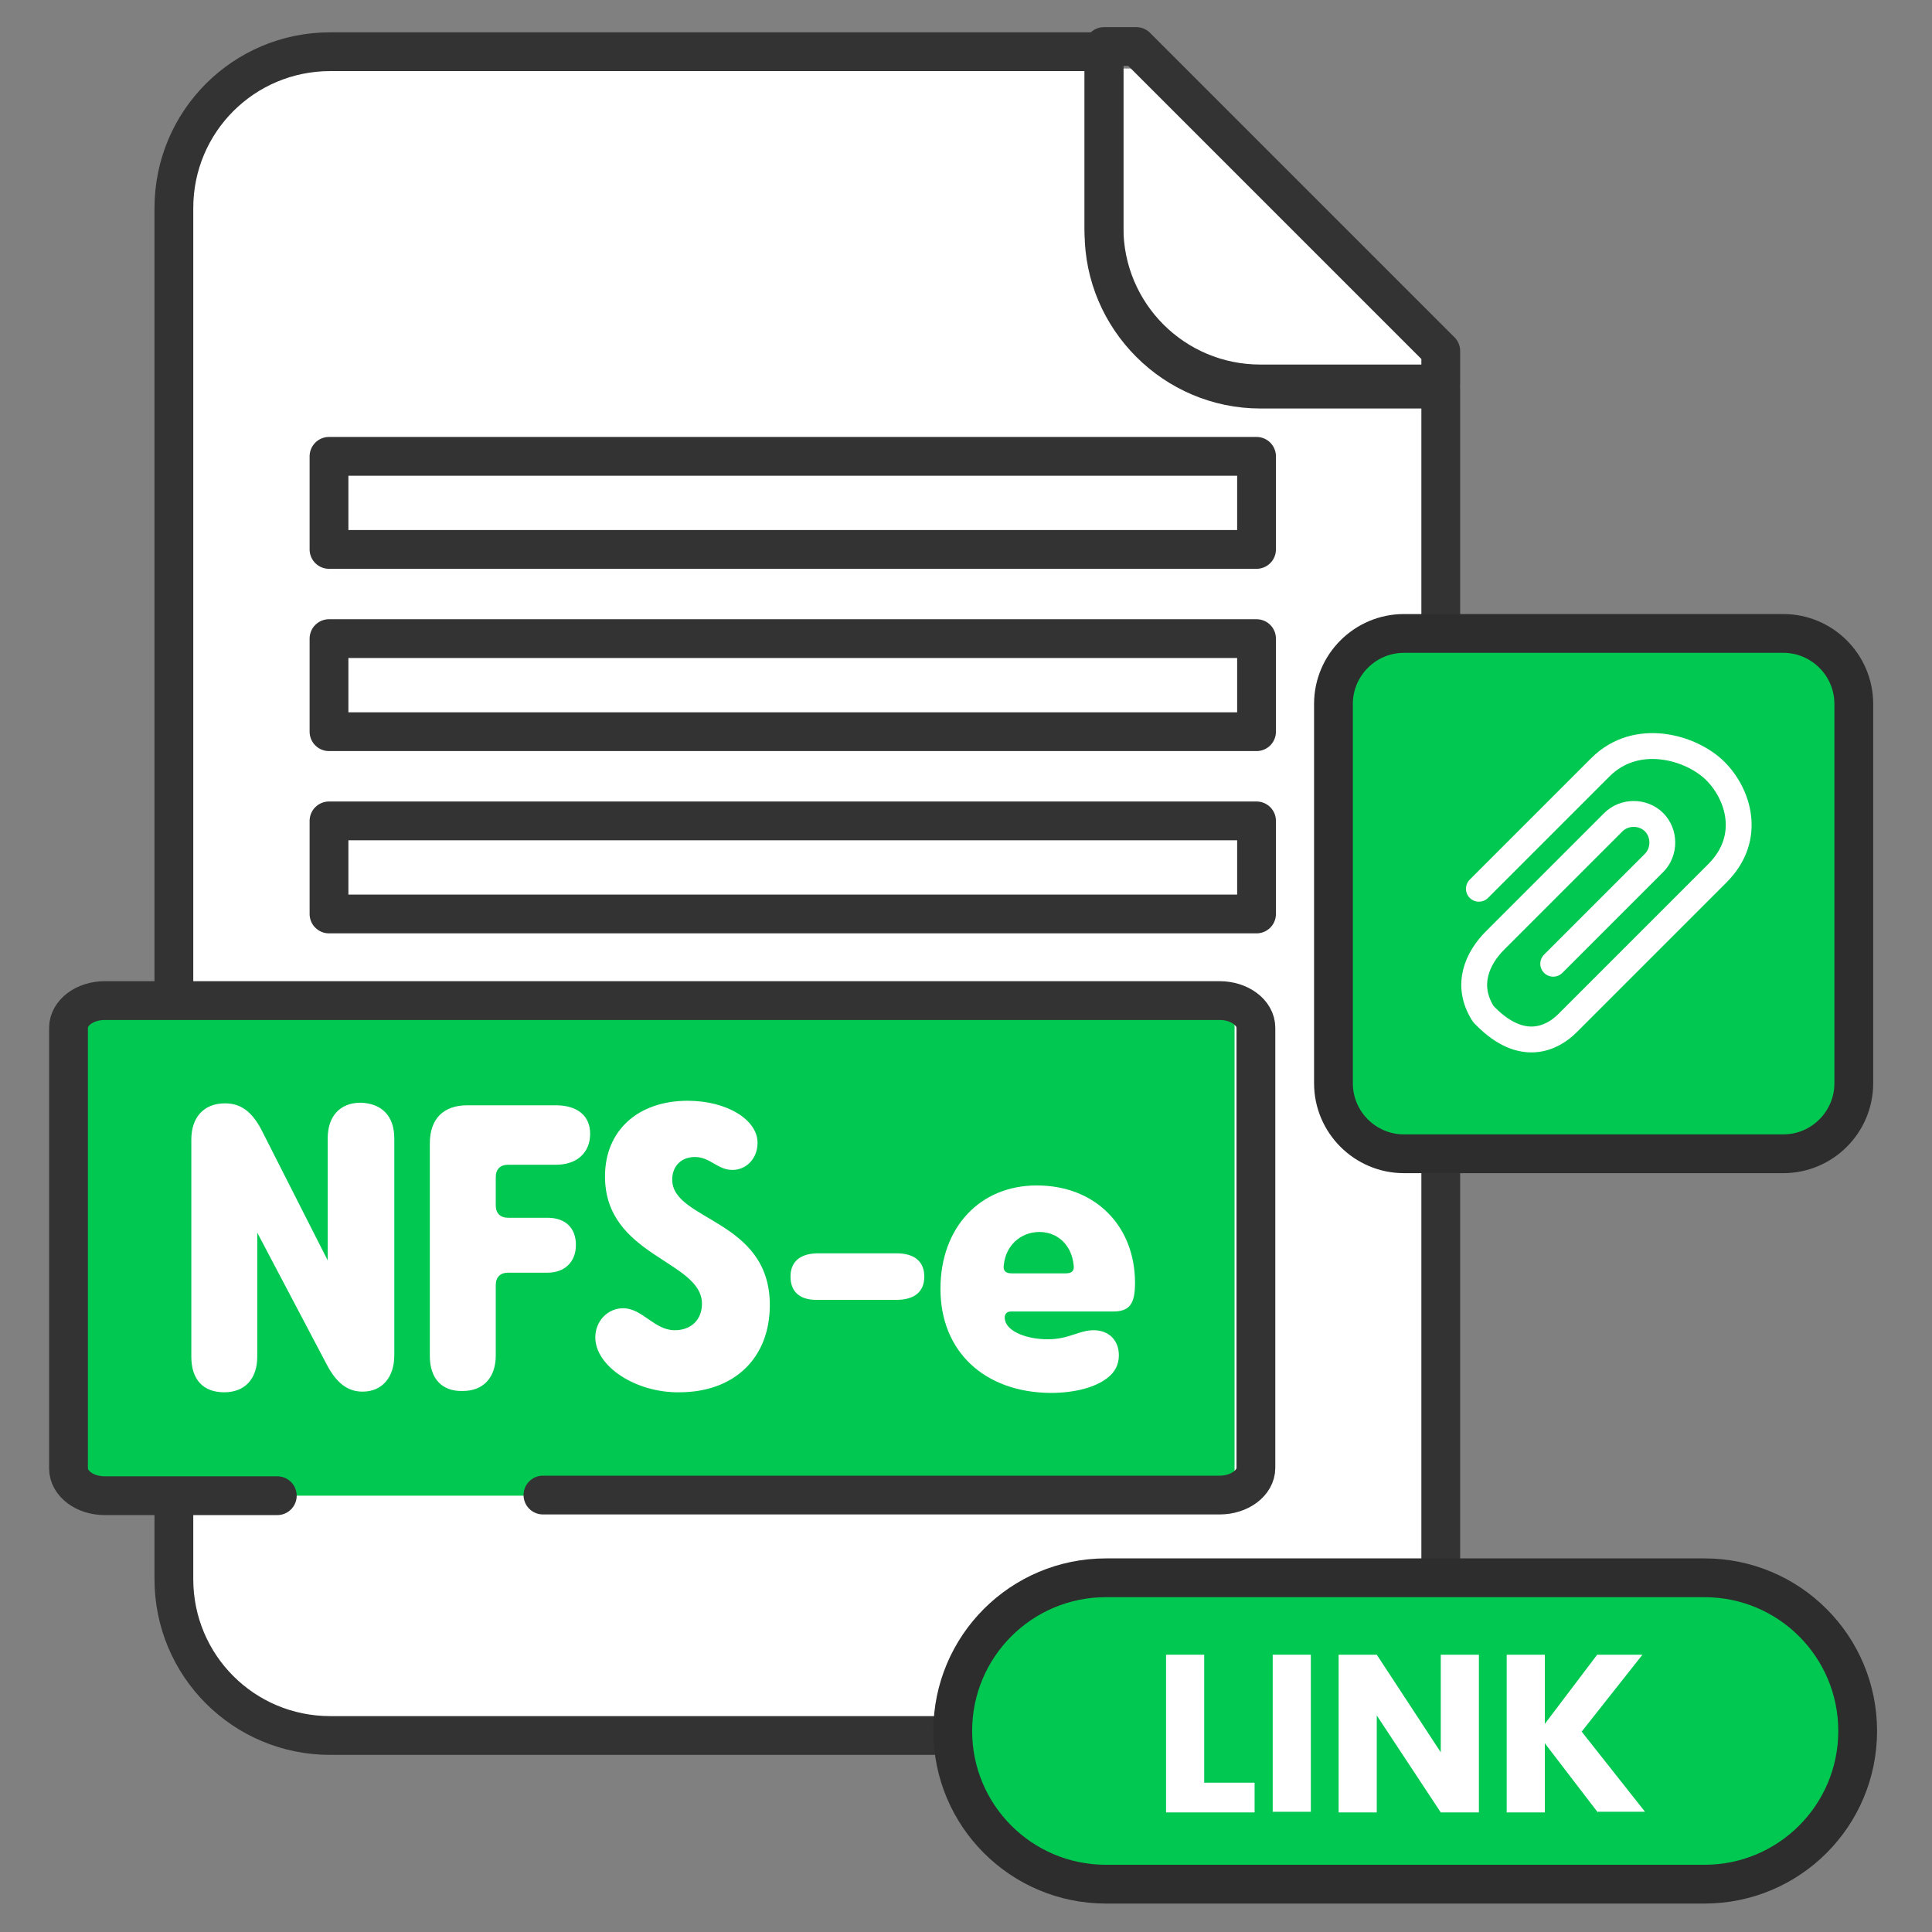
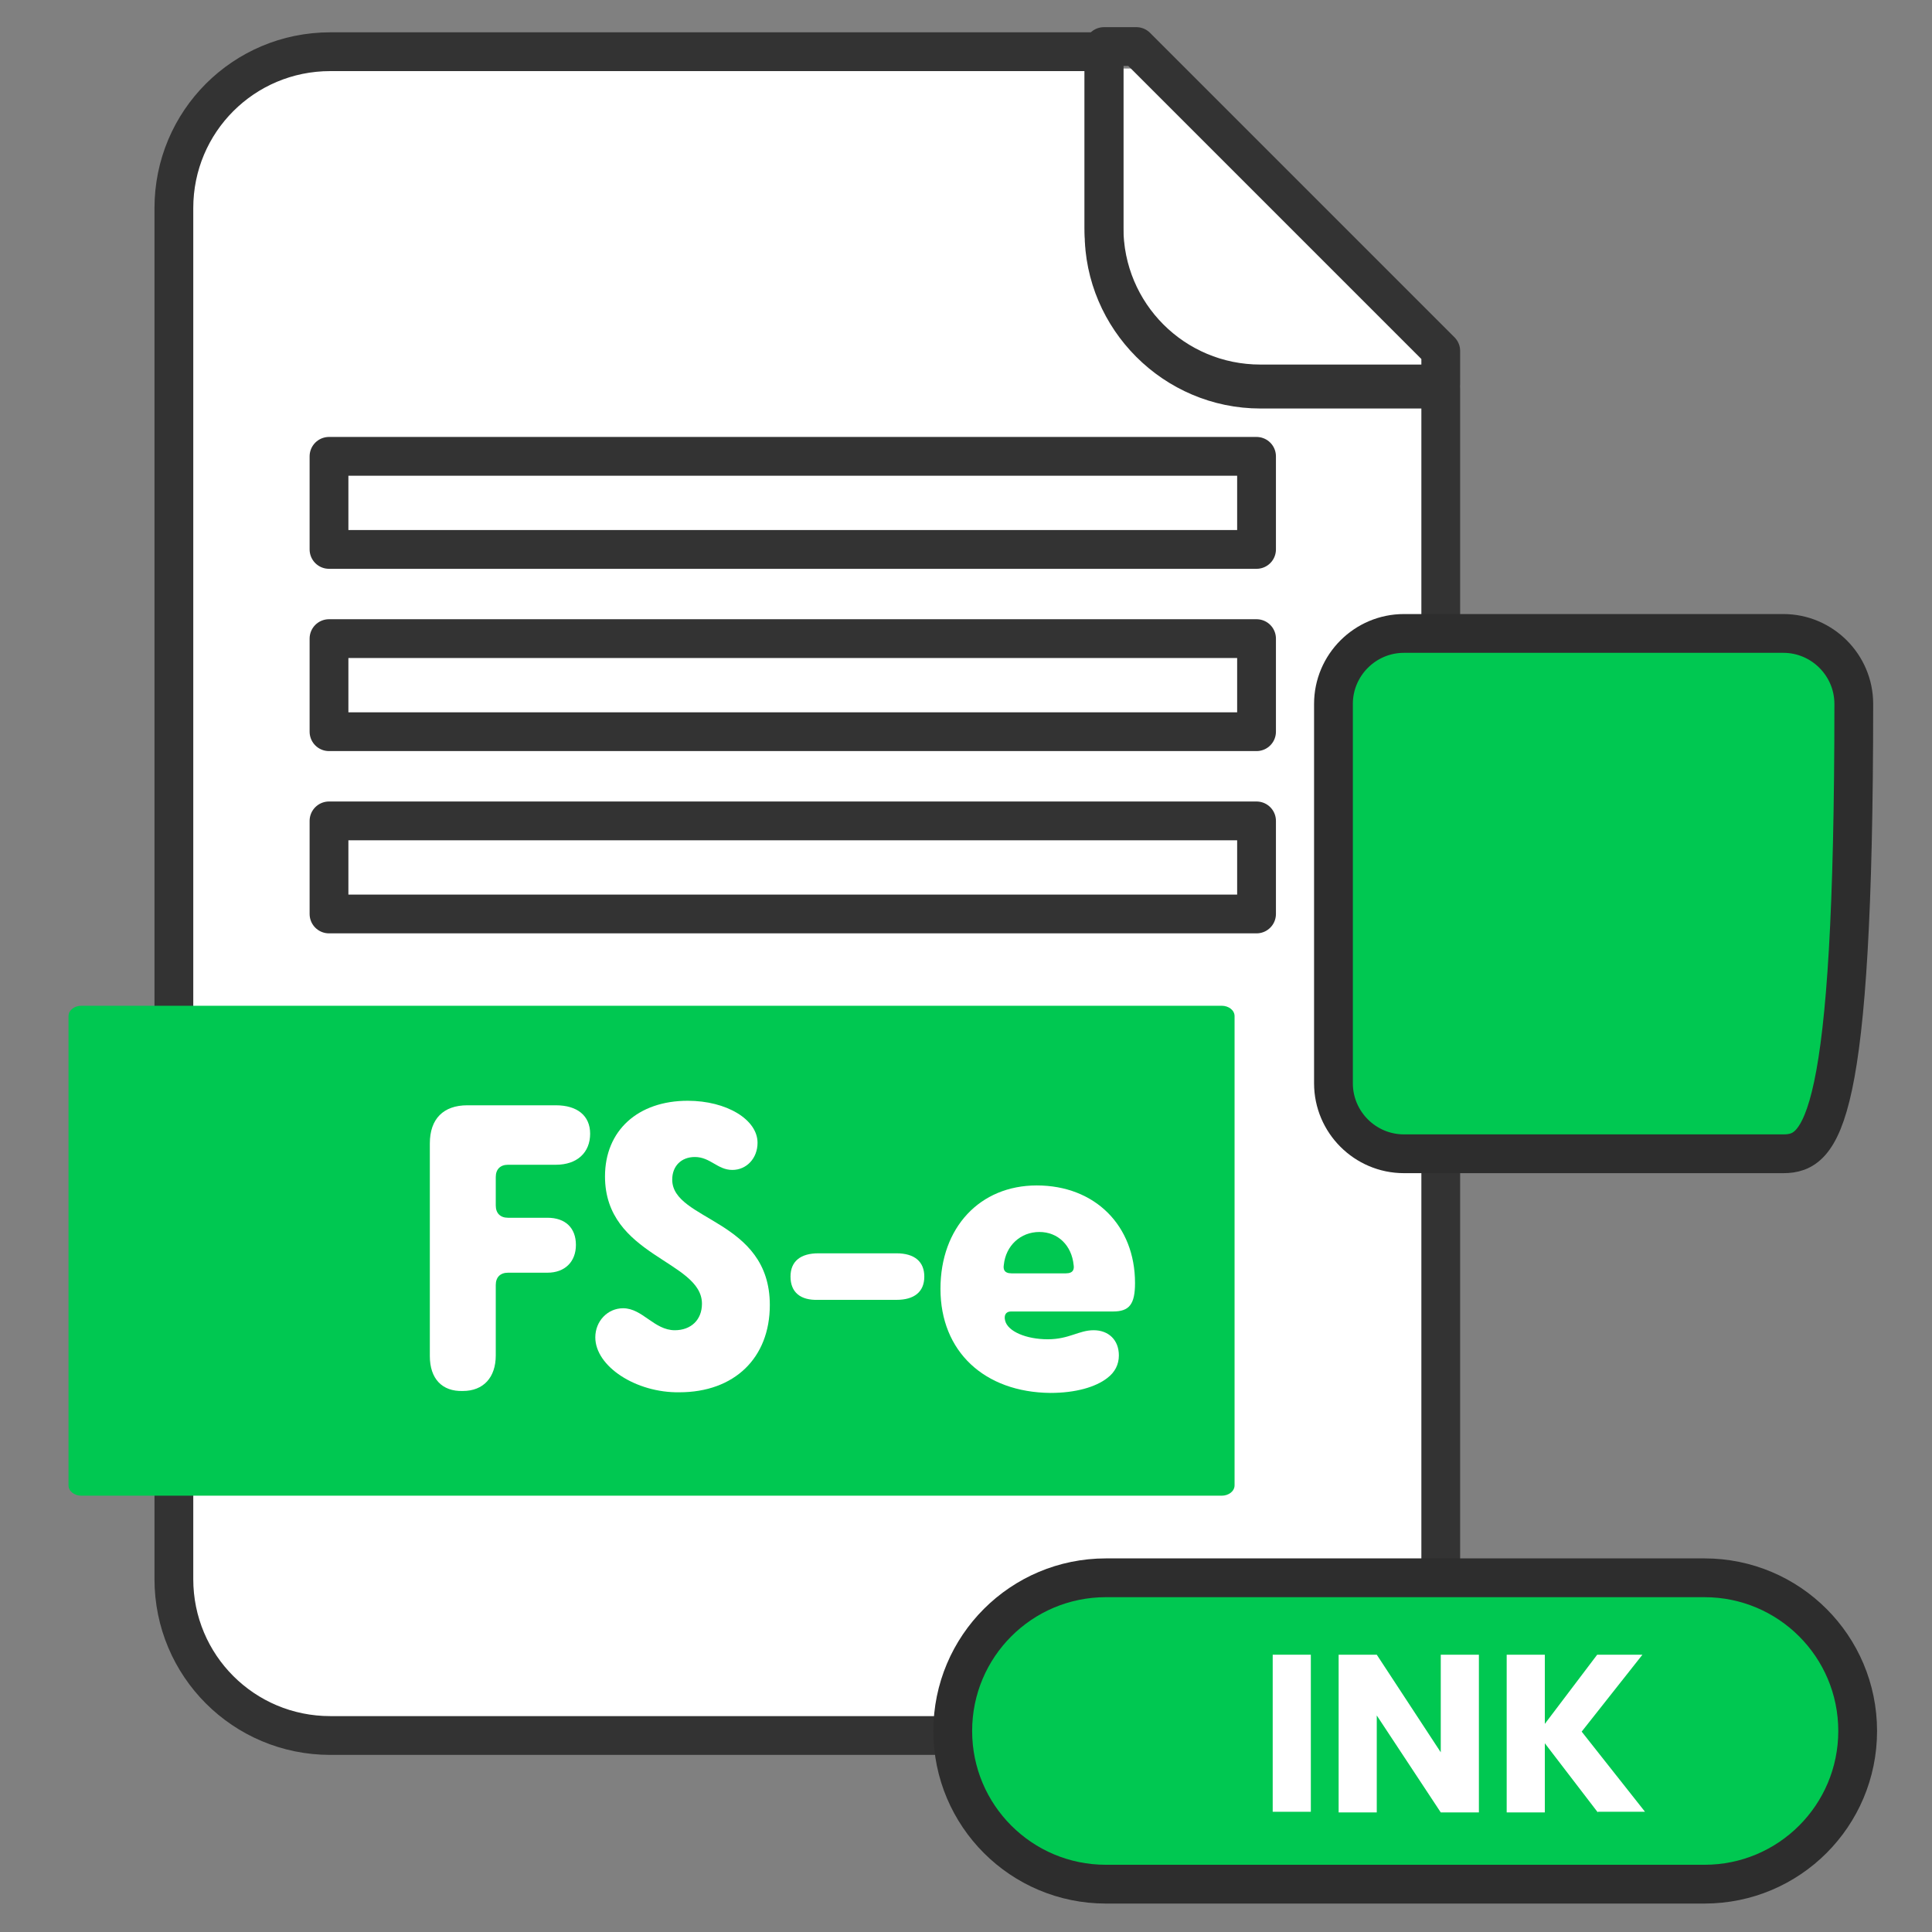
<svg xmlns="http://www.w3.org/2000/svg" version="1.1" x="0px" y="0px" viewBox="0 0 298.9 298.9" style="enable-background:new 0 0 298.9 298.9;" xml:space="preserve">
  <rect x="0" y="0" width="298.9" height="298.9" fill="#808080" stroke="none" />
  <style type="text/css">
	.st0{fill:#F2F2F2;}
	.st1{fill:#E6E6E6;}
	.st2{fill:#00C851;}
	.st3{fill:none;stroke:#333333;stroke-width:6;stroke-linecap:round;stroke-linejoin:round;stroke-miterlimit:10;}
	.st4{fill:#FFFFFF;stroke:#333333;stroke-width:6;stroke-linecap:round;stroke-linejoin:round;stroke-miterlimit:10;}
	.st5{fill:#29ABE2;stroke:#333333;stroke-width:6;stroke-linecap:round;stroke-linejoin:round;stroke-miterlimit:10;}
	.st6{fill:#ED1E79;stroke:#333333;stroke-width:6;stroke-linecap:round;stroke-linejoin:round;stroke-miterlimit:10;}
	.st7{fill:#009245;stroke:#333333;stroke-width:6;stroke-linecap:round;stroke-linejoin:round;stroke-miterlimit:10;}
	.st8{fill:#FFFFFF;}
	.st9{fill:#F75708;}
	.st10{fill:none;stroke:#FFFFFF;stroke-miterlimit:10;}
	.st11{fill:#F4F4F4;}
	.st12{fill:#F93F06;}
	.st13{fill:#333333;}
	.st14{fill:#E81C2C;}
	.st15{fill:#F15A24;}
	.st16{fill:#134F9A;}
	.st17{fill:#39B54A;}
	.st18{fill:#D4145A;}
	.st19{fill:url(#SVGID_1_);}
	.st20{fill:#232323;}
	.st21{fill:#F4210B;}
	.st22{fill:#3D3D3D;}
	.st23{fill:#F93F06;stroke:#333333;stroke-width:2;stroke-miterlimit:10;}
	.st24{fill:#F93F06;stroke:#FFFFFF;stroke-width:2;stroke-miterlimit:10;}
	.st25{fill:none;stroke:#F93F06;stroke-miterlimit:10;}
	.st26{fill:none;stroke:#E6E6E6;stroke-width:0.953;stroke-miterlimit:10;}
	.st27{fill:none;stroke:#E6E6E6;stroke-width:0.95;stroke-miterlimit:10;}
	.st28{fill:none;stroke:#E6E6E6;stroke-miterlimit:10;}
	.st29{fill:#F93F06;stroke:#000000;stroke-width:4;stroke-linecap:round;stroke-linejoin:round;stroke-miterlimit:10;}
	.st30{fill:#FFFFFF;stroke:#020202;stroke-width:4;stroke-linecap:round;stroke-linejoin:round;stroke-miterlimit:10;}
	.st31{fill:none;stroke:#F93F06;stroke-width:10.658;stroke-linecap:round;stroke-miterlimit:10;}
	.st32{fill-rule:evenodd;clip-rule:evenodd;fill:#F93F06;}
	.st33{fill:url(#SVGID_00000183221685410344699360000000802472131275377829_);}
	
		.st34{fill:none;stroke:url(#SVGID_00000061429758572237368740000015443308996642603430_);stroke-width:4;stroke-linecap:round;stroke-linejoin:round;stroke-miterlimit:10;}
	.st35{fill:url(#SVGID_00000082359518285169380930000010985695167042297231_);}
	
		.st36{fill:none;stroke:url(#SVGID_00000112591590131203268410000004813799723855382428_);stroke-width:10;stroke-linecap:round;stroke-linejoin:round;stroke-miterlimit:10;}
	
		.st37{fill:none;stroke:url(#SVGID_00000170960340948705149620000002320450030286270363_);stroke-width:10;stroke-linecap:round;stroke-linejoin:round;stroke-miterlimit:10;}
	.st38{fill:url(#SVGID_00000000927946389811965320000011740645767577355143_);}
	.st39{fill:none;stroke:#333333;stroke-width:3;stroke-linecap:round;stroke-linejoin:round;stroke-miterlimit:10;}
	.st40{fill:#FFFFFF;stroke:#333333;stroke-width:3;stroke-linecap:round;stroke-linejoin:round;stroke-miterlimit:10;}
	.st41{fill:none;stroke:#333333;stroke-width:3;stroke-miterlimit:10;}
	.st42{fill:#F75708;stroke:#333333;stroke-width:3;stroke-linecap:round;stroke-linejoin:round;stroke-miterlimit:10;}
	.st43{fill:url(#SVGID_00000005267944258238139190000015328136356556598175_);}
	.st44{fill:url(#SVGID_00000023996328733964949900000011720937568286169230_);}
	.st45{fill-rule:evenodd;clip-rule:evenodd;fill:#FEFEFE;}
	.st46{fill:#CA1E20;}
	.st47{fill:#D82624;}
	.st48{fill:url(#SVGID_00000101094144532403702710000000190943007293169047_);}
	.st49{fill:none;stroke:#333333;stroke-width:3.082;stroke-linecap:round;stroke-linejoin:round;stroke-miterlimit:10;}
	.st50{fill:none;stroke:#333333;stroke-width:2.051;stroke-linecap:round;stroke-linejoin:round;stroke-miterlimit:10;}
	.st51{fill:none;stroke:#FFFFFF;stroke-width:3;stroke-linecap:round;stroke-linejoin:round;stroke-miterlimit:10;}
	.st52{fill:none;stroke:#333333;stroke-width:3.232;stroke-linecap:round;stroke-linejoin:round;stroke-miterlimit:10;}
	.st53{fill:none;stroke:#333333;stroke-width:3.05;stroke-linecap:round;stroke-linejoin:round;stroke-miterlimit:10;}
	.st54{fill:none;stroke:#333333;stroke-width:3.38;stroke-linecap:round;stroke-linejoin:round;stroke-miterlimit:10;}
	.st55{fill:#FFFFFF;stroke:#333333;stroke-width:2.277;stroke-linecap:round;stroke-linejoin:round;stroke-miterlimit:10;}
	.st56{fill:none;stroke:#333333;stroke-width:2.225;stroke-linecap:round;stroke-linejoin:round;stroke-miterlimit:10;}
	.st57{fill:#00C851;stroke:#333333;stroke-width:2.128;stroke-miterlimit:10;}
	.st58{fill:#00C851;stroke:#333333;stroke-width:2.128;stroke-linejoin:round;stroke-miterlimit:10;}
	.st59{fill:#00C851;stroke:#333333;stroke-width:6;stroke-miterlimit:10;}
	.st60{fill:#00C851;stroke:#333333;stroke-width:6;stroke-linejoin:round;stroke-miterlimit:10;}
	.st61{fill:none;stroke:#EDEDED;stroke-width:3;stroke-miterlimit:10;}
	.st62{fill:#EDEDED;}
	
		.st63{fill:none;stroke:url(#SVGID_00000074433874555210342120000009816275904891203480_);stroke-width:6;stroke-linecap:round;stroke-linejoin:round;stroke-miterlimit:10;}
	
		.st64{fill:none;stroke:url(#SVGID_00000105397792495247969660000010396477709752848267_);stroke-width:6;stroke-linecap:round;stroke-linejoin:round;stroke-miterlimit:10;}
	
		.st65{fill:none;stroke:url(#SVGID_00000145764782526030137240000007377655734863041190_);stroke-width:6;stroke-linecap:round;stroke-linejoin:round;stroke-miterlimit:10;}
	.st66{fill:#00C851;stroke:#2D2D2D;stroke-width:6;stroke-miterlimit:10;}
	.st67{fill:#FFFFFF;stroke:#2D2D2D;stroke-width:6;stroke-miterlimit:10;}
	
		.st68{fill-rule:evenodd;clip-rule:evenodd;fill:#FFFFFF;stroke:#333333;stroke-width:3;stroke-linecap:round;stroke-linejoin:round;stroke-miterlimit:10;}
	
		.st69{fill:none;stroke:url(#SVGID_00000078761479028345590620000007695054598687534977_);stroke-width:6;stroke-linecap:round;stroke-linejoin:round;stroke-miterlimit:10;}
	
		.st70{fill:none;stroke:url(#SVGID_00000167354611122952320770000005792196472390022051_);stroke-width:6;stroke-linecap:round;stroke-linejoin:round;stroke-miterlimit:10;}
	
		.st71{fill:none;stroke:url(#SVGID_00000063618359295818251150000001157739390253879438_);stroke-width:6;stroke-linecap:round;stroke-linejoin:round;stroke-miterlimit:10;}
	
		.st72{fill:none;stroke:url(#SVGID_00000082360321863896889210000009436530494937584294_);stroke-width:6;stroke-linecap:round;stroke-linejoin:round;stroke-miterlimit:10;}
	
		.st73{fill:none;stroke:url(#SVGID_00000147220851201841531840000007730866152748700315_);stroke-width:6;stroke-linecap:round;stroke-linejoin:round;stroke-miterlimit:10;}
	
		.st74{fill:none;stroke:url(#SVGID_00000131367244167868208240000004135799139084686727_);stroke-width:6;stroke-linecap:round;stroke-linejoin:round;stroke-miterlimit:10;}
	
		.st75{fill:none;stroke:url(#SVGID_00000183249934212254750830000009491992557305031087_);stroke-width:6;stroke-linecap:round;stroke-linejoin:round;stroke-miterlimit:10;}
	.st76{fill:#FDFDFD;}
	.st77{fill:#00C851;stroke:#2D2D2D;stroke-width:6;stroke-linejoin:round;stroke-miterlimit:10;}
	
		.st78{fill-rule:evenodd;clip-rule:evenodd;fill:#FFFFFF;stroke:#333333;stroke-width:6;stroke-linecap:round;stroke-linejoin:round;stroke-miterlimit:10;}
	.st79{fill:url(#SVGID_00000117642231990865729560000011026752724896223423_);}
	.st80{fill:url(#SVGID_00000063621343469525166890000007113616771969768091_);}
	.st81{fill:url(#SVGID_00000107574429483594821940000008887818029537438652_);}
	.st82{fill:none;stroke:#333333;stroke-width:6;stroke-linecap:round;stroke-linejoin:round;}
	.st83{fill:none;stroke:#333333;stroke-width:6;stroke-linecap:round;stroke-linejoin:round;stroke-dasharray:11.862,11.862;}
	.st84{fill:none;stroke:#333333;stroke-width:6;stroke-linecap:round;stroke-linejoin:round;stroke-dasharray:11.579,11.579;}
	
		.st85{fill:none;stroke:url(#SVGID_00000085214460881184334150000014408346983198191528_);stroke-width:6;stroke-linecap:round;stroke-linejoin:round;stroke-miterlimit:10;}
	
		.st86{fill:none;stroke:url(#SVGID_00000063613885146516861340000004168959482626657671_);stroke-width:6;stroke-linecap:round;stroke-linejoin:round;stroke-miterlimit:10;}
	
		.st87{fill:none;stroke:url(#SVGID_00000054969789080156717790000005719835076031324831_);stroke-width:6;stroke-linecap:round;stroke-linejoin:round;stroke-miterlimit:10;}
	.st88{fill:#FFFFFF;stroke:#CCCCCC;stroke-width:6;stroke-linecap:round;stroke-linejoin:round;stroke-miterlimit:10;}
	.st89{fill:#B3B3B3;}
	
		.st90{fill:none;stroke:url(#SVGID_00000051354476138548440370000014476286790320968583_);stroke-width:6;stroke-linecap:round;stroke-linejoin:round;stroke-miterlimit:10;}
	
		.st91{fill:none;stroke:url(#SVGID_00000150102214492869323940000012139266536903088047_);stroke-width:6;stroke-linecap:round;stroke-linejoin:round;stroke-miterlimit:10;}
	
		.st92{fill:none;stroke:url(#SVGID_00000081629808828888432470000001306028911179916988_);stroke-width:6;stroke-linecap:round;stroke-linejoin:round;stroke-miterlimit:10;}
	
		.st93{fill:none;stroke:url(#SVGID_00000037660767204570790320000004905286871068055218_);stroke-width:6;stroke-linecap:round;stroke-linejoin:round;stroke-miterlimit:10;}
	
		.st94{fill:none;stroke:url(#SVGID_00000072260937045099291770000010567561272704955290_);stroke-width:6;stroke-linecap:round;stroke-linejoin:round;stroke-miterlimit:10;}
	.st95{fill:#00C851;stroke:#2D2D2D;stroke-width:6;stroke-linecap:round;stroke-linejoin:round;stroke-miterlimit:10;}
	.st96{fill:none;stroke:#CCCCCC;stroke-width:6;stroke-linecap:round;stroke-linejoin:round;stroke-miterlimit:10;}
	.st97{fill:none;stroke:#FFFFFF;stroke-width:6;stroke-linecap:round;stroke-linejoin:round;stroke-miterlimit:10;}
	.st98{fill:none;stroke:#FFFFFF;stroke-width:4;stroke-linecap:round;stroke-linejoin:round;stroke-miterlimit:10;}
	
		.st99{fill:none;stroke:url(#SVGID_00000008840058026607875770000014944320348669547153_);stroke-width:6;stroke-linecap:round;stroke-linejoin:round;stroke-miterlimit:10;}
	.st100{fill:#FFFF00;stroke:#333333;stroke-width:6;stroke-linecap:round;stroke-linejoin:round;stroke-miterlimit:10;}
	.st101{fill:#93278F;stroke:#333333;stroke-width:6;stroke-linecap:round;stroke-linejoin:round;stroke-miterlimit:10;}
	.st102{fill:#F75708;stroke:#333333;stroke-width:6;stroke-linecap:round;stroke-linejoin:round;stroke-miterlimit:10;}
	.st103{fill:#FFFFFF;stroke:#333333;stroke-width:6;stroke-linejoin:round;stroke-miterlimit:10;}
	.st104{fill:#FFFFFF;stroke:#333333;stroke-width:6;stroke-miterlimit:10;}
	.st105{fill:#FFFFFF;stroke:#333333;stroke-width:4;stroke-miterlimit:10;}
	.st106{fill:#FFFFFF;stroke:#333333;stroke-width:5;stroke-miterlimit:10;}
	.st107{fill:#FFFFFF;stroke:#333333;stroke-width:3;stroke-miterlimit:10;}
	.st108{fill:none;stroke:#333333;stroke-width:6;stroke-linecap:round;stroke-miterlimit:10;}
</style>
  <g id="Vectors">
</g>
  <g id="Layer_1">
    <path class="st8" d="M178.5,10.6H46.1c-10.5,0-19,8.5-19,19v217.7c0,10.5,8.5,19,19,19h156.1c10.5,0,19-8.5,19-19v-194L178.5,10.6z   " />
    <path class="st3" d="M170.8,36V8H51.1C37.7,8,26.9,18.8,26.9,32.2v212.1c0,13.4,10.8,24.2,24.2,24.2h147.6   c13.4,0,24.2-10.8,24.2-24.2V60.2H195C181.7,60.2,170.8,49.3,170.8,36z" />
    <path class="st2" d="M40.9,231.4H12.6c-1.1,0-2-0.7-2-1.6v-72.6c0-0.9,0.9-1.6,2-1.6H189c1.1,0,2,0.7,2,1.6v72.6   c0,0.9-0.9,1.6-2,1.6H80.3" />
-     <path class="st3" d="M42.9,231.4H16.2c-3.1,0-5.6-1.9-5.6-4.2V159c0-2.3,2.5-4.2,5.6-4.2h172.5c3.1,0,5.6,1.9,5.6,4.2v68.1   c0,2.3-2.5,4.2-5.6,4.2H84" />
    <path class="st3" d="M175.8,7.2h-5v28c0,13.4,10.8,24.2,24.2,24.2h27.9v-5.1L175.8,7.2z" />
    <g>
-       <path class="st8" d="M61,176.1v33.6c0,3.4-1.9,5.6-4.9,5.6c-2.3,0-4-1.3-5.5-4.1l-10.8-20.5v19.2c0,3.4-1.9,5.5-5.1,5.5    c-3.3,0-5.1-2-5.1-5.5v-33.6c0-3.4,1.9-5.6,5.2-5.6c2.4,0,4.1,1.2,5.6,4L50.7,195v-18.9c0-3.4,1.9-5.5,5.1-5.5    C59.1,170.7,61,172.7,61,176.1z" />
      <path class="st8" d="M66.5,209.8v-32.9c0-3.8,2.1-5.9,5.8-5.9h13.7c3.3,0,5.3,1.6,5.3,4.4c0,2.9-2,4.8-5.3,4.8h-7.4    c-1.2,0-1.9,0.7-1.9,1.9v4.4c0,1.2,0.7,1.9,1.9,1.9h6.1c2.8,0,4.4,1.6,4.4,4.2c0,2.6-1.7,4.3-4.4,4.3h-6.1c-1.2,0-1.9,0.7-1.9,1.9    v10.9c0,3.4-1.9,5.5-5.1,5.5C68.4,215.3,66.5,213.3,66.5,209.8z" />
      <path class="st8" d="M92.1,206.9c0-2.5,1.9-4.5,4.3-4.5c3,0,4.8,3.4,8,3.4c2.5,0,4.2-1.6,4.2-4.1c0-6.7-15-7.3-15-19.7    c0-7.1,5.1-11.7,12.8-11.7c6,0,10.8,2.9,10.8,6.5c0,2.4-1.7,4.2-3.9,4.2c-2.3,0-3.4-2-5.8-2c-2.1,0-3.5,1.4-3.5,3.5    c0,6.4,15.1,6.1,15.1,19.4c0,8.2-5.5,13.5-14,13.5C98.4,215.5,92.1,211.4,92.1,206.9z" />
      <path class="st8" d="M122.3,197.5c0-2.4,1.6-3.6,4.3-3.6h12.1c2.8,0,4.3,1.3,4.3,3.6c0,2.4-1.6,3.6-4.3,3.6h-12.1    C123.8,201.2,122.3,199.9,122.3,197.5z" />
      <path class="st8" d="M145.5,199.4c0-9.5,6.1-16,14.9-16c9,0,15.2,6.2,15.2,15.1c0,3.3-0.9,4.4-3.4,4.4h-15.8    c-0.8,0-1.1,0.6-0.9,1.4c0.4,1.7,3.3,2.9,6.6,2.9c3.3,0,4.8-1.4,7.1-1.4c2.3,0,3.9,1.5,3.9,3.9c0,1.4-0.6,2.6-1.8,3.5    c-1.8,1.4-4.9,2.3-8.8,2.3C152.3,215.4,145.5,209.1,145.5,199.4z M166.1,195.7c-0.3-3-2.4-5.1-5.3-5.1c-2.9,0-5.2,2.1-5.5,5.1    c-0.1,0.6,0,1.3,1.2,1.3h8.4C166.1,197,166.2,196.3,166.1,195.7z" />
    </g>
-     <path class="st66" d="M275.9,178.5h-58.7c-6,0-10.9-4.9-10.9-10.9v-58.7c0-6,4.9-10.9,10.9-10.9h58.7c6,0,10.9,4.9,10.9,10.9v58.7   C286.8,173.6,281.9,178.5,275.9,178.5z" />
-     <path class="st98" d="M240.3,149.1l15.6-15.6c1.7-1.7,1.7-4.6,0-6.3v0c-1.7-1.7-4.6-1.7-6.3,0l-18.3,18.3   c-2.7,2.7-4.7,6.9-1.8,11.4l0.4,0.4c5.6,5.6,10.2,3.4,12.6,1l23.2-23.2c5.5-5.5,3.2-12.3-0.3-15.8l0,0c-3.7-3.7-12.2-6.2-17.8-0.6   l-18.8,18.8" />
+     <path class="st66" d="M275.9,178.5h-58.7c-6,0-10.9-4.9-10.9-10.9v-58.7c0-6,4.9-10.9,10.9-10.9h58.7c6,0,10.9,4.9,10.9,10.9C286.8,173.6,281.9,178.5,275.9,178.5z" />
    <path class="st66" d="M263.7,291.5h-92.6c-13.1,0-23.7-10.6-23.7-23.7v0c0-13.1,10.6-23.7,23.7-23.7h92.6   c13.1,0,23.7,10.6,23.7,23.7v0C287.4,280.9,276.8,291.5,263.7,291.5z" />
    <g>
-       <path class="st8" d="M186.3,275.8h7.8v4.6h-13.7V256h5.9V275.8z" />
      <path class="st8" d="M202.8,256v24.3h-5.9V256H202.8z" />
      <path class="st8" d="M228.8,280.4h-5.9l-9.9-15v15h-5.9V256h5.9l9.9,15.1V256h5.9V280.4z" />
      <path class="st8" d="M247.2,280.4l-8.2-10.7v10.7h-5.9V256h5.9v10.7l8.1-10.7h7l-9.4,11.9l9.8,12.4H247.2z" />
    </g>
    <rect x="50.9" y="70.6" class="st3" width="143.5" height="14.4" />
    <rect x="50.9" y="98.8" class="st3" width="143.5" height="14.4" />
    <rect x="50.9" y="127" class="st3" width="143.5" height="14.4" />
  </g>
</svg>